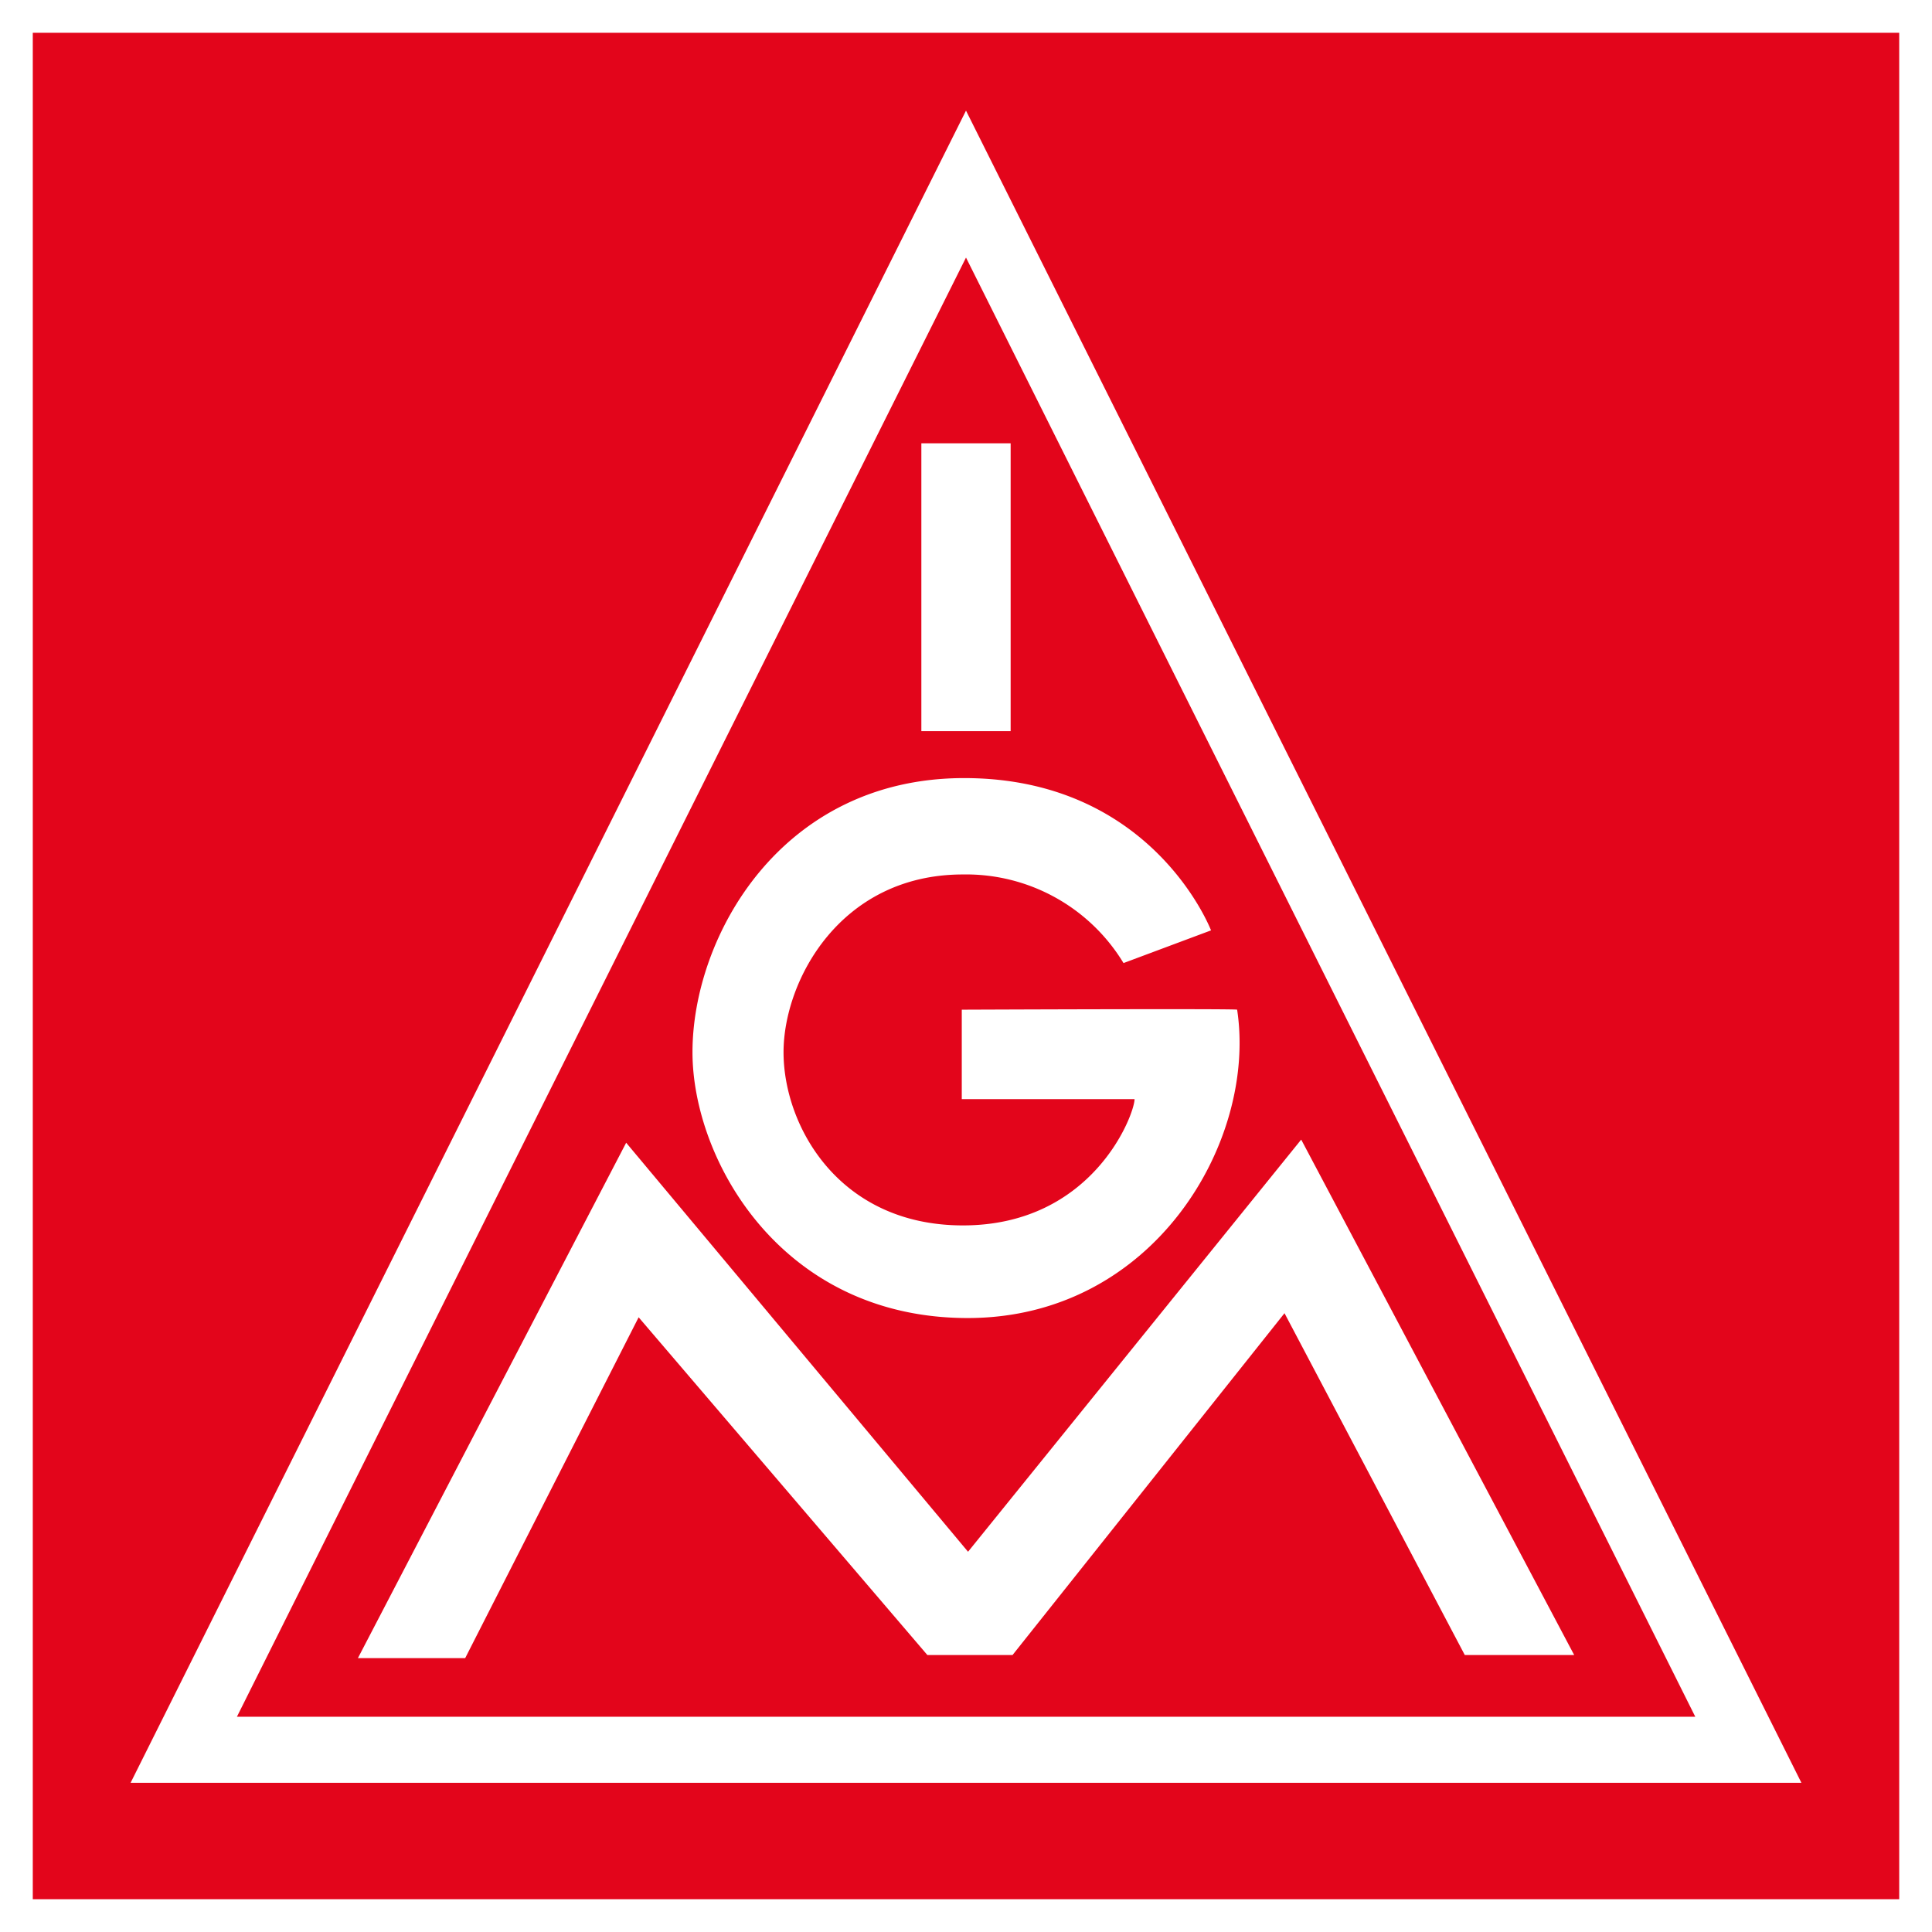
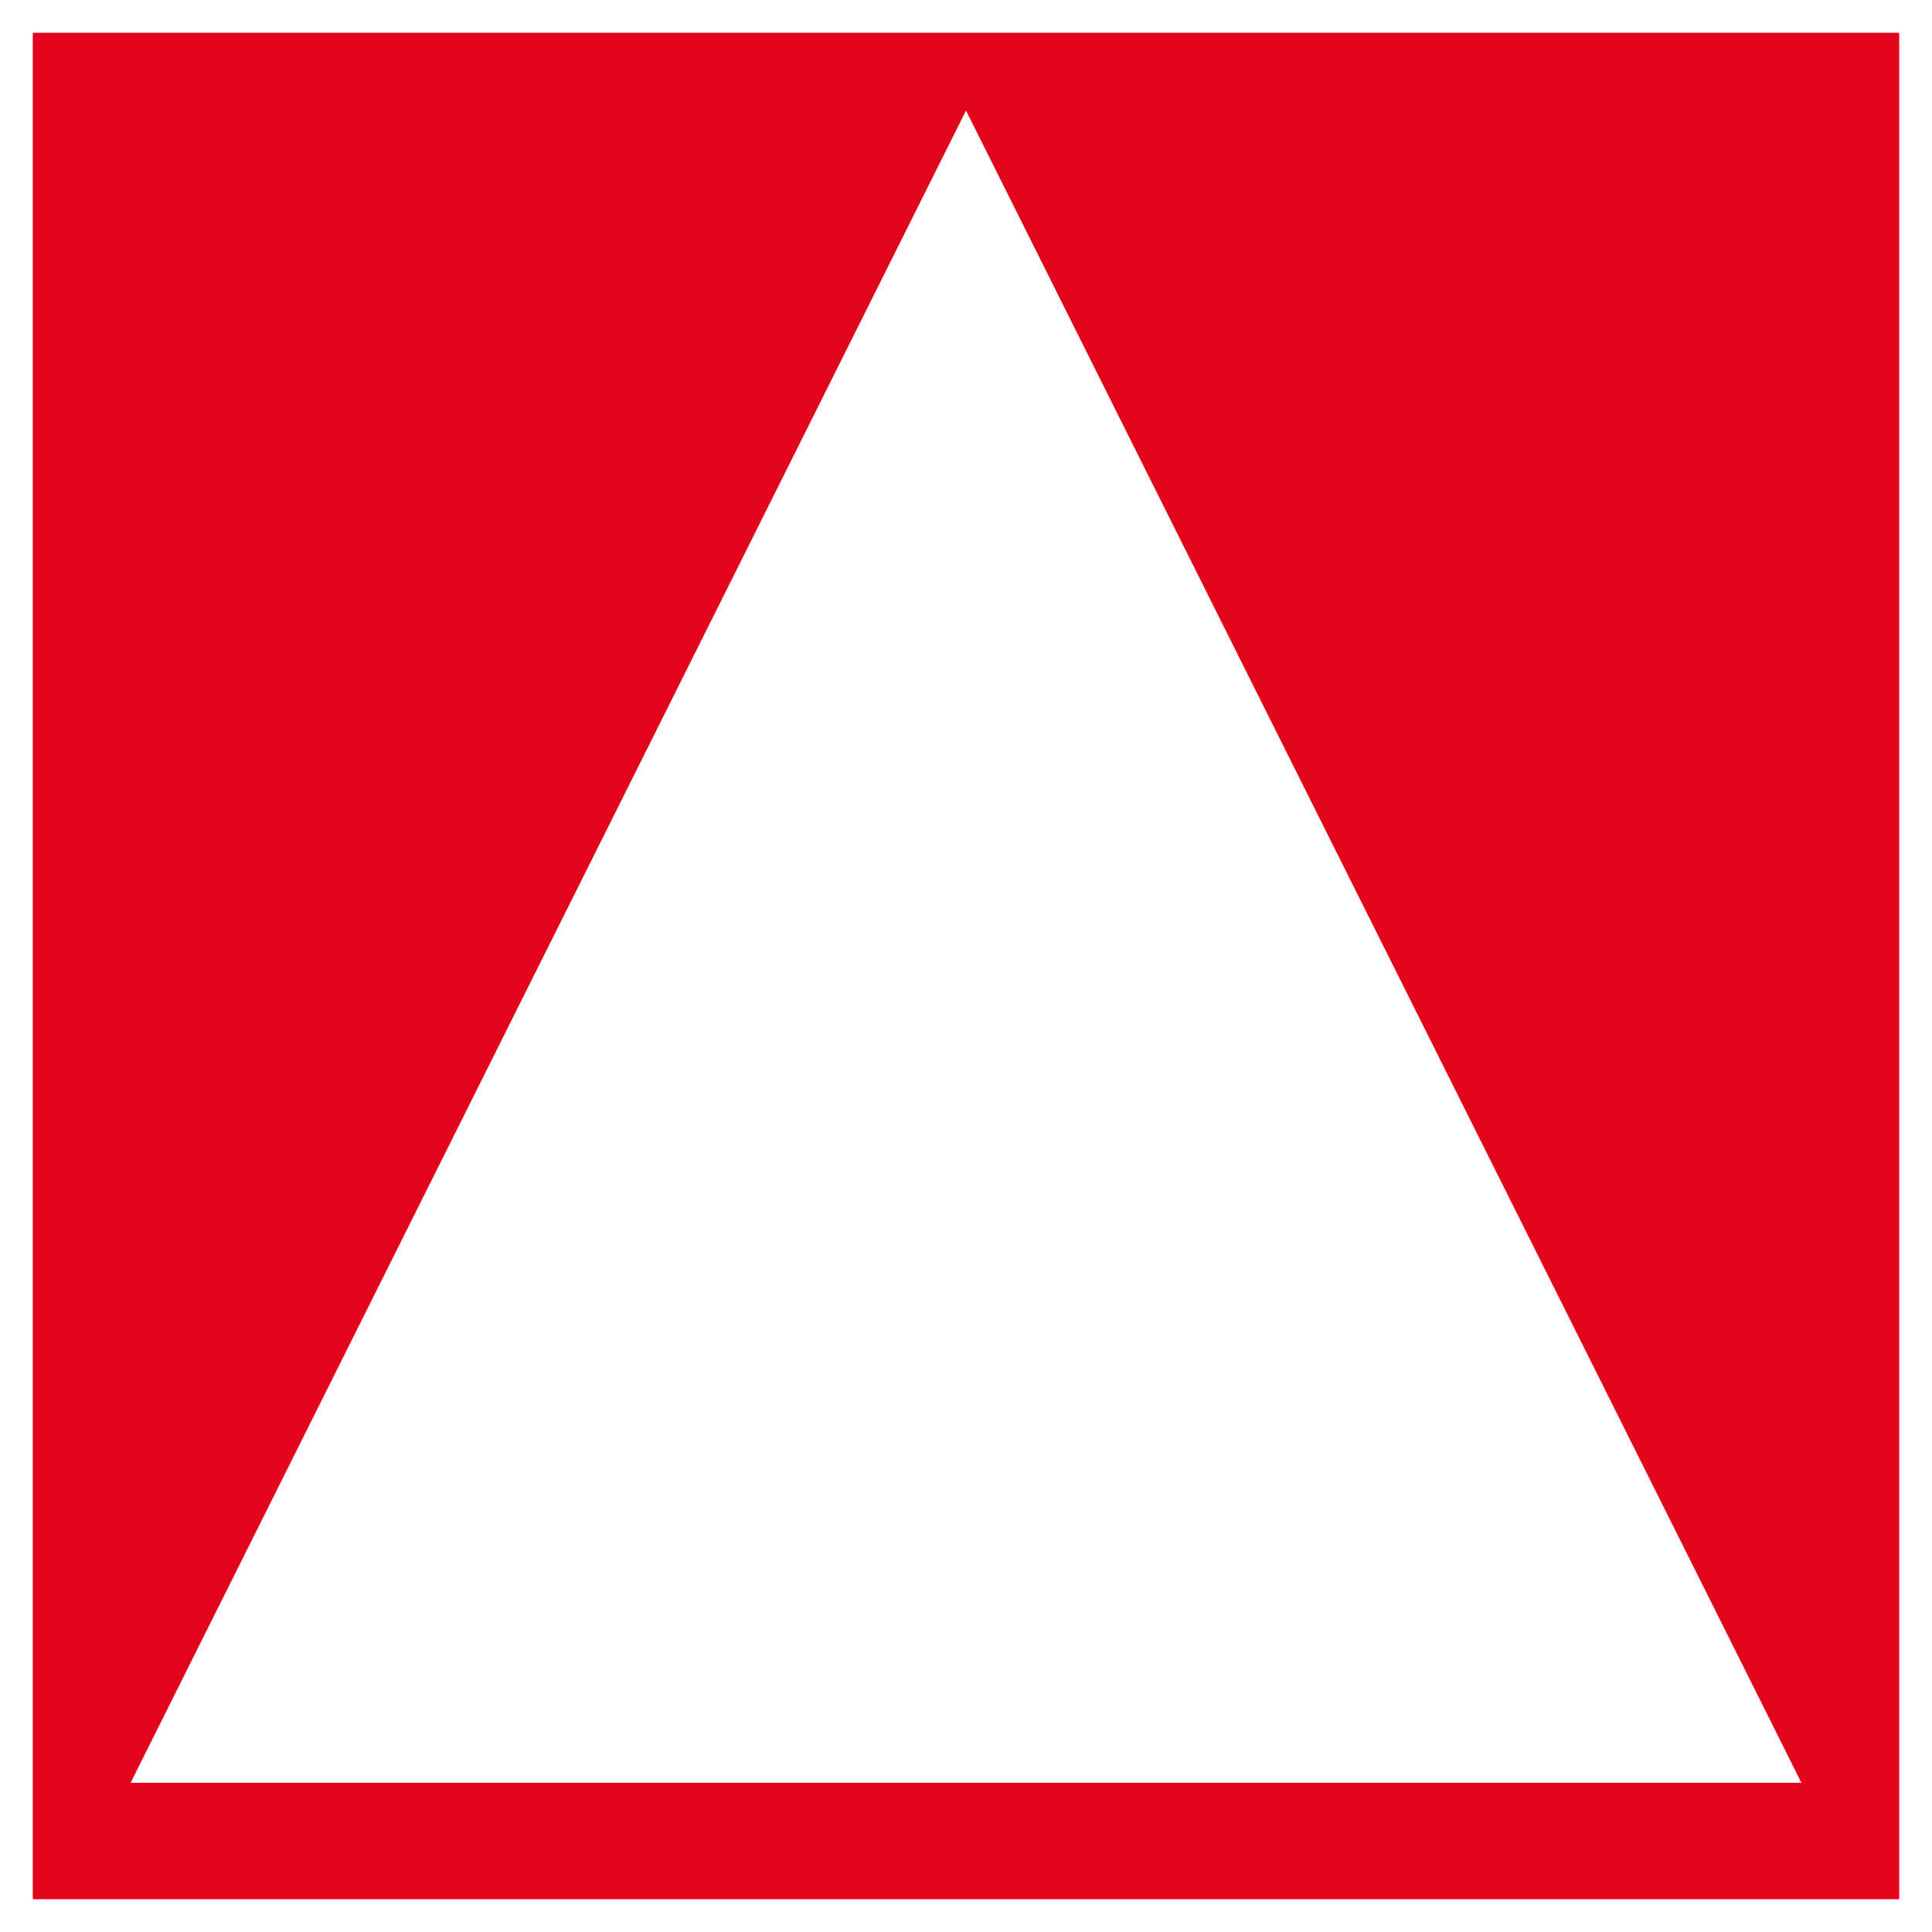
<svg xmlns="http://www.w3.org/2000/svg" id="Ebene_1" data-name="Ebene 1" viewBox="0 0 283.46 283.46">
  <rect x="0" y="0" width="283.46" height="283.46" fill="#333333" stroke="none" />
  <defs>
    <style>.cls-1{fill:#e3051b;}.cls-2{fill:#fff;}</style>
  </defs>
  <title>IGMetall-Logo-3C-RGB</title>
  <rect class="cls-1" x="2.41" y="2.41" width="278.65" height="278.65" />
  <path class="cls-2" d="M278.65,4.81V278.65H4.81V4.81H278.65M283.46,0H0V283.46H283.46V0Z" />
  <polygon class="cls-2" points="135.18 65.04 148.28 65.04 148.28 107.27 135.18 107.27 135.18 65.04 135.18 65.04" />
  <path class="cls-2" d="M177.69,136.53s-8.5-22.37-36.23-22.37c-26.87,0-39.86,23.24-39.86,40.22,0,15.77,13,39,40.38,39s42.46-26,39.53-45.24c0-.17-40.4,0-40.4,0v13.12h25.35c0,2.22-6.08,18.53-25.18,18.53-18.19,0-26.32-14.58-26.32-25.41,0-10.47,8.3-26.08,26.32-26.08a27,27,0,0,1,23.56,13l12.85-4.8Z" />
-   <polygon class="cls-2" points="52.51 243.28 91.87 167.66 142.03 227.67 190.91 167.2 230.96 242.82 214.91 242.82 188.46 192.67 148.56 242.82 136.06 242.82 93.7 193.27 68.25 243.28 52.51 243.28 52.51 243.28" />
-   <path class="cls-2" d="M141.73,16.23,19.16,261.57H264.3Zm0,21.56,107,214.09H34.76Z" />
+   <path class="cls-2" d="M141.73,16.23,19.16,261.57H264.3Zm0,21.56,107,214.09Z" />
</svg>